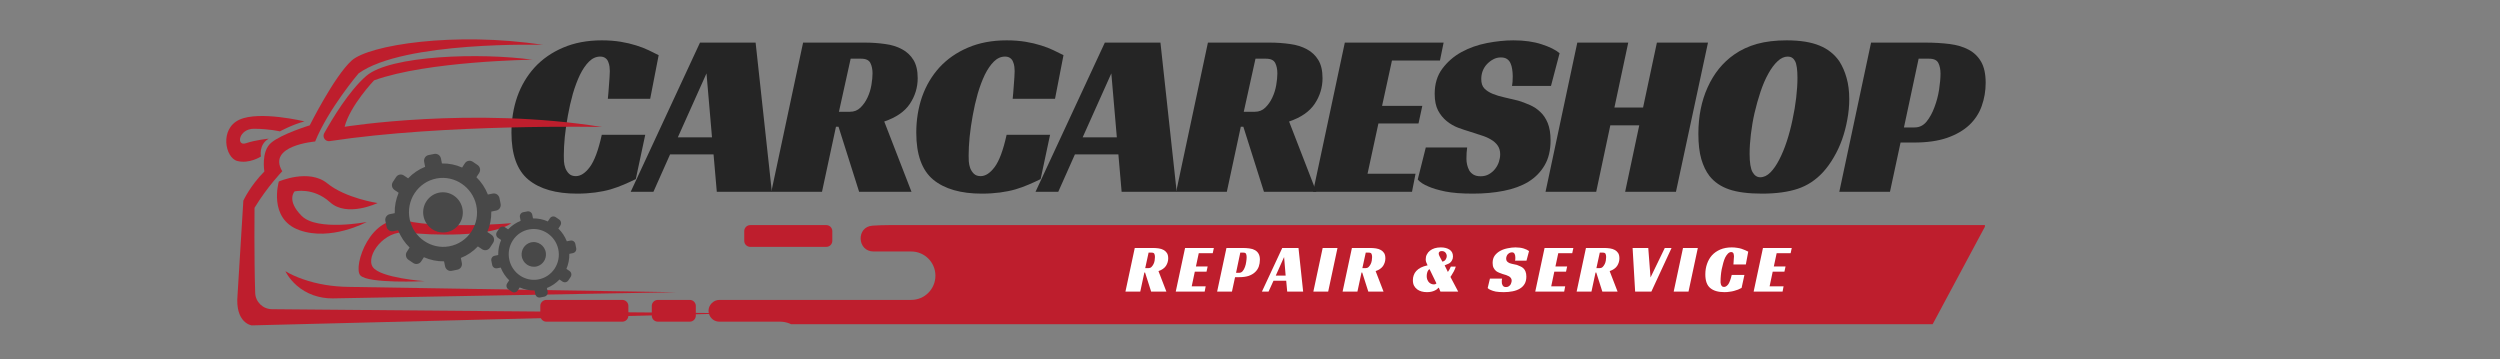
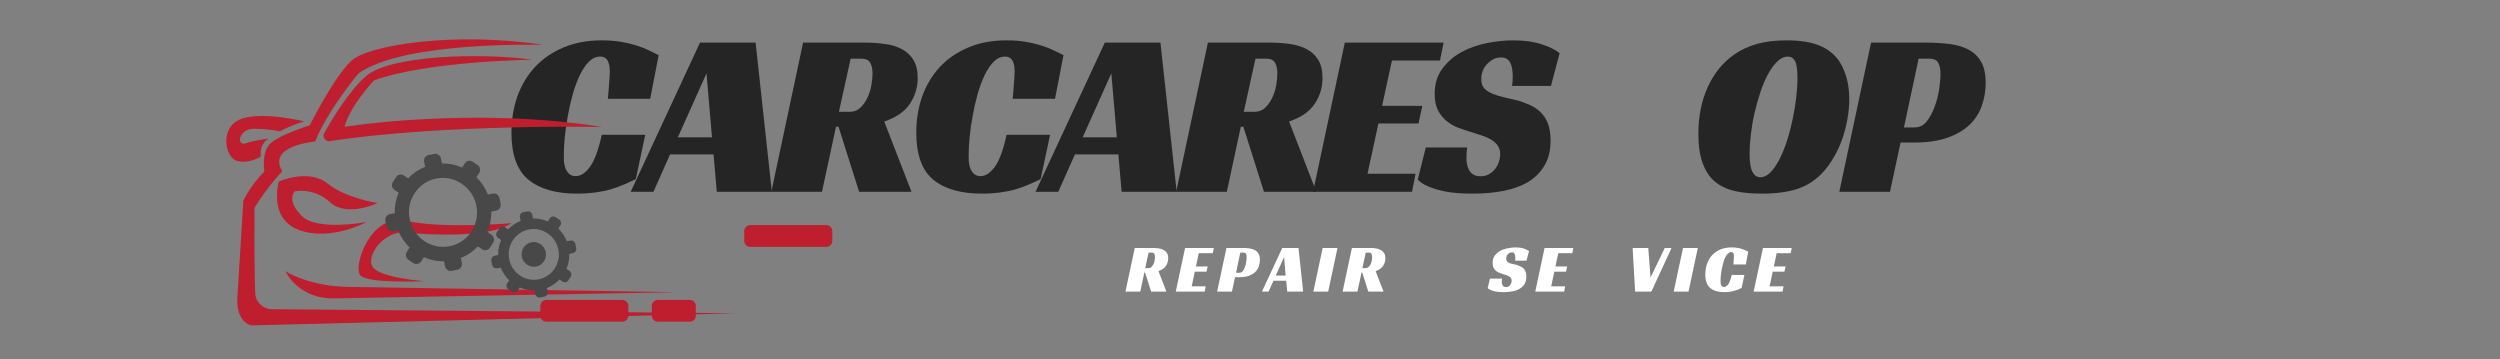
<svg xmlns="http://www.w3.org/2000/svg" width="369" zoomAndPan="magnify" viewBox="0 0 276.75 39.75" height="53" preserveAspectRatio="xMidYMid meet" version="1.0">
  <rect x="0" y="0" width="276.75" height="39.75" fill="#808080" stroke="none" />
  <defs>
    <g />
    <clipPath id="adf67bb4c8">
      <path d="M 59.086 33 L 70 33 L 70 35.887 L 59.086 35.887 Z M 59.086 33 " clip-rule="nonzero" />
    </clipPath>
    <clipPath id="cae2d8bdd2">
      <path d="M 82 24.855 L 93 24.855 L 93 28 L 82 28 Z M 82 24.855 " clip-rule="nonzero" />
    </clipPath>
    <clipPath id="03a3577eba">
      <path d="M 72 33 L 78 33 L 78 35.887 L 72 35.887 Z M 72 33 " clip-rule="nonzero" />
    </clipPath>
    <clipPath id="a0cb574b5a">
-       <path d="M 67.621 24.918 L 219.73 24.918 L 219.73 35.887 L 67.621 35.887 Z M 67.621 24.918 " clip-rule="nonzero" />
-     </clipPath>
+       </clipPath>
    <clipPath id="c05effb84c">
      <path d="M 26 4 L 81.504 4 L 81.504 36.273 L 26 36.273 Z M 26 4 " clip-rule="nonzero" />
    </clipPath>
    <clipPath id="7aaa41f658">
      <path d="M 42 17 L 56 17 L 56 30 L 42 30 Z M 42 17 " clip-rule="nonzero" />
    </clipPath>
    <clipPath id="ecdd4c24e2">
      <path d="M 61.176 14.414 L 64.684 31.957 L 44.953 35.902 L 41.441 18.363 Z M 61.176 14.414 " clip-rule="nonzero" />
    </clipPath>
    <clipPath id="33e60a1554">
      <path d="M 61.176 14.414 L 64.684 31.957 L 44.953 35.902 L 41.441 18.363 Z M 61.176 14.414 " clip-rule="nonzero" />
    </clipPath>
    <clipPath id="f34502ea4b">
      <path d="M 61.176 14.414 L 64.684 31.957 L 44.953 35.902 L 41.441 18.363 Z M 61.176 14.414 " clip-rule="nonzero" />
    </clipPath>
    <clipPath id="37bef2c1c6">
      <path d="M 54 23 L 64 23 L 64 33 L 54 33 Z M 54 23 " clip-rule="nonzero" />
    </clipPath>
    <clipPath id="b6de2587d6">
      <path d="M 61.176 14.414 L 64.684 31.957 L 44.953 35.902 L 41.441 18.363 Z M 61.176 14.414 " clip-rule="nonzero" />
    </clipPath>
    <clipPath id="ab69da1536">
      <path d="M 61.176 14.414 L 64.684 31.957 L 44.953 35.902 L 41.441 18.363 Z M 61.176 14.414 " clip-rule="nonzero" />
    </clipPath>
    <clipPath id="7071bc2635">
      <path d="M 61.176 14.414 L 64.684 31.957 L 44.953 35.902 L 41.441 18.363 Z M 61.176 14.414 " clip-rule="nonzero" />
    </clipPath>
    <clipPath id="753af8c53e">
      <path d="M 46 21 L 52 21 L 52 26 L 46 26 Z M 46 21 " clip-rule="nonzero" />
    </clipPath>
    <clipPath id="28cb1f900f">
      <path d="M 61.176 14.414 L 64.684 31.957 L 44.953 35.902 L 41.441 18.363 Z M 61.176 14.414 " clip-rule="nonzero" />
    </clipPath>
    <clipPath id="62fb299001">
      <path d="M 61.176 14.414 L 64.684 31.957 L 44.953 35.902 L 41.441 18.363 Z M 61.176 14.414 " clip-rule="nonzero" />
    </clipPath>
    <clipPath id="f89e150d98">
-       <path d="M 61.176 14.414 L 64.684 31.957 L 44.953 35.902 L 41.441 18.363 Z M 61.176 14.414 " clip-rule="nonzero" />
-     </clipPath>
+       </clipPath>
    <clipPath id="6a247b0d36">
      <path d="M 57 26 L 61 26 L 61 30 L 57 30 Z M 57 26 " clip-rule="nonzero" />
    </clipPath>
    <clipPath id="cf868b2b10">
      <path d="M 61.176 14.414 L 64.684 31.957 L 44.953 35.902 L 41.441 18.363 Z M 61.176 14.414 " clip-rule="nonzero" />
    </clipPath>
    <clipPath id="f890ee898f">
      <path d="M 61.176 14.414 L 64.684 31.957 L 44.953 35.902 L 41.441 18.363 Z M 61.176 14.414 " clip-rule="nonzero" />
    </clipPath>
    <clipPath id="4fbb7258df">
      <path d="M 61.176 14.414 L 64.684 31.957 L 44.953 35.902 L 41.441 18.363 Z M 61.176 14.414 " clip-rule="nonzero" />
    </clipPath>
  </defs>
  <g fill="#252525" fill-opacity="1">
    <g transform="translate(55.726, 21.232)">
      <g>
        <path d="M 14.656 -1.406 C 14.227 -1.195 13.785 -0.992 13.328 -0.797 C 12.867 -0.598 12.379 -0.422 11.859 -0.266 C 11.336 -0.117 10.77 -0.004 10.156 0.078 C 9.539 0.16 8.867 0.203 8.141 0.203 C 5.816 0.203 4.023 -0.312 2.766 -1.344 C 1.516 -2.383 0.891 -4.117 0.891 -6.547 C 0.891 -7.953 1.102 -9.273 1.531 -10.516 C 1.969 -11.754 2.609 -12.836 3.453 -13.766 C 4.305 -14.691 5.352 -15.422 6.594 -15.953 C 7.844 -16.492 9.273 -16.766 10.891 -16.766 C 11.648 -16.766 12.348 -16.711 12.984 -16.609 C 13.617 -16.504 14.191 -16.367 14.703 -16.203 C 15.211 -16.047 15.672 -15.867 16.078 -15.672 C 16.484 -15.484 16.852 -15.301 17.188 -15.125 L 16.25 -10.297 L 11.562 -10.297 C 11.582 -10.473 11.602 -10.695 11.625 -10.969 C 11.656 -11.25 11.676 -11.531 11.688 -11.812 C 11.707 -12.102 11.727 -12.383 11.75 -12.656 C 11.77 -12.938 11.781 -13.172 11.781 -13.359 C 11.781 -13.504 11.77 -13.664 11.75 -13.844 C 11.727 -14.031 11.68 -14.207 11.609 -14.375 C 11.547 -14.551 11.441 -14.691 11.297 -14.797 C 11.148 -14.91 10.957 -14.969 10.719 -14.969 C 10.258 -14.969 9.844 -14.781 9.469 -14.406 C 9.102 -14.039 8.77 -13.551 8.469 -12.938 C 8.176 -12.32 7.914 -11.625 7.688 -10.844 C 7.469 -10.062 7.285 -9.266 7.141 -8.453 C 6.992 -7.648 6.879 -6.859 6.797 -6.078 C 6.723 -5.297 6.688 -4.613 6.688 -4.031 C 6.688 -3.852 6.691 -3.633 6.703 -3.375 C 6.723 -3.113 6.773 -2.863 6.859 -2.625 C 6.953 -2.383 7.086 -2.176 7.266 -2 C 7.453 -1.82 7.703 -1.734 8.016 -1.734 C 8.547 -1.734 9.062 -2.066 9.562 -2.734 C 10.07 -3.41 10.516 -4.602 10.891 -6.312 L 15.703 -6.312 Z M 14.656 -1.406 " />
      </g>
    </g>
  </g>
  <g fill="#252525" fill-opacity="1">
    <g transform="translate(71.037, 21.232)">
      <g>
        <path d="M 14.406 0 L 8.312 0 L 7.953 -4.141 L 3.141 -4.141 L 1.297 0 L -1.219 0 L 6.453 -16.516 L 12.609 -16.516 Z M 4 -6.031 L 7.781 -6.031 L 7.172 -13.109 Z M 4 -6.031 " />
      </g>
    </g>
  </g>
  <g fill="#252525" fill-opacity="1">
    <g transform="translate(85.386, 21.232)">
      <g>
        <path d="M 16.203 -12.578 C 16.203 -11.555 15.914 -10.613 15.344 -9.75 C 14.77 -8.883 13.82 -8.227 12.5 -7.781 L 15.516 0 L 9.719 0 L 7.438 -7.203 L 7.156 -7.203 L 5.609 0 L 0 0 L 3.516 -16.516 L 10.344 -16.516 C 11.145 -16.516 11.898 -16.461 12.609 -16.359 C 13.316 -16.266 13.938 -16.07 14.469 -15.781 C 15 -15.5 15.422 -15.102 15.734 -14.594 C 16.047 -14.082 16.203 -13.41 16.203 -12.578 Z M 8.703 -8.859 C 9.16 -8.859 9.547 -9.008 9.859 -9.312 C 10.18 -9.625 10.441 -9.992 10.641 -10.422 C 10.848 -10.859 10.992 -11.32 11.078 -11.812 C 11.16 -12.312 11.203 -12.742 11.203 -13.109 C 11.203 -13.555 11.125 -13.938 10.969 -14.25 C 10.812 -14.57 10.473 -14.734 9.953 -14.734 L 8.781 -14.734 L 7.484 -8.859 Z M 8.703 -8.859 " />
      </g>
    </g>
  </g>
  <g fill="#252525" fill-opacity="1">
    <g transform="translate(100.541, 21.232)">
      <g>
        <path d="M 14.656 -1.406 C 14.227 -1.195 13.785 -0.992 13.328 -0.797 C 12.867 -0.598 12.379 -0.422 11.859 -0.266 C 11.336 -0.117 10.77 -0.004 10.156 0.078 C 9.539 0.16 8.867 0.203 8.141 0.203 C 5.816 0.203 4.023 -0.312 2.766 -1.344 C 1.516 -2.383 0.891 -4.117 0.891 -6.547 C 0.891 -7.953 1.102 -9.273 1.531 -10.516 C 1.969 -11.754 2.609 -12.836 3.453 -13.766 C 4.305 -14.691 5.352 -15.422 6.594 -15.953 C 7.844 -16.492 9.273 -16.766 10.891 -16.766 C 11.648 -16.766 12.348 -16.711 12.984 -16.609 C 13.617 -16.504 14.191 -16.367 14.703 -16.203 C 15.211 -16.047 15.672 -15.867 16.078 -15.672 C 16.484 -15.484 16.852 -15.301 17.188 -15.125 L 16.25 -10.297 L 11.562 -10.297 C 11.582 -10.473 11.602 -10.695 11.625 -10.969 C 11.656 -11.25 11.676 -11.531 11.688 -11.812 C 11.707 -12.102 11.727 -12.383 11.75 -12.656 C 11.77 -12.938 11.781 -13.172 11.781 -13.359 C 11.781 -13.504 11.77 -13.664 11.75 -13.844 C 11.727 -14.031 11.68 -14.207 11.609 -14.375 C 11.547 -14.551 11.441 -14.691 11.297 -14.797 C 11.148 -14.91 10.957 -14.969 10.719 -14.969 C 10.258 -14.969 9.844 -14.781 9.469 -14.406 C 9.102 -14.039 8.77 -13.551 8.469 -12.938 C 8.176 -12.32 7.914 -11.625 7.688 -10.844 C 7.469 -10.062 7.285 -9.266 7.141 -8.453 C 6.992 -7.648 6.879 -6.859 6.797 -6.078 C 6.723 -5.297 6.688 -4.613 6.688 -4.031 C 6.688 -3.852 6.691 -3.633 6.703 -3.375 C 6.723 -3.113 6.773 -2.863 6.859 -2.625 C 6.953 -2.383 7.086 -2.176 7.266 -2 C 7.453 -1.82 7.703 -1.734 8.016 -1.734 C 8.547 -1.734 9.062 -2.066 9.562 -2.734 C 10.07 -3.41 10.516 -4.602 10.891 -6.312 L 15.703 -6.312 Z M 14.656 -1.406 " />
      </g>
    </g>
  </g>
  <g fill="#252525" fill-opacity="1">
    <g transform="translate(115.852, 21.232)">
      <g>
        <path d="M 14.406 0 L 8.312 0 L 7.953 -4.141 L 3.141 -4.141 L 1.297 0 L -1.219 0 L 6.453 -16.516 L 12.609 -16.516 Z M 4 -6.031 L 7.781 -6.031 L 7.172 -13.109 Z M 4 -6.031 " />
      </g>
    </g>
  </g>
  <g fill="#252525" fill-opacity="1">
    <g transform="translate(130.201, 21.232)">
      <g>
        <path d="M 16.203 -12.578 C 16.203 -11.555 15.914 -10.613 15.344 -9.75 C 14.77 -8.883 13.82 -8.227 12.5 -7.781 L 15.516 0 L 9.719 0 L 7.438 -7.203 L 7.156 -7.203 L 5.609 0 L 0 0 L 3.516 -16.516 L 10.344 -16.516 C 11.145 -16.516 11.898 -16.461 12.609 -16.359 C 13.316 -16.266 13.938 -16.07 14.469 -15.781 C 15 -15.5 15.422 -15.102 15.734 -14.594 C 16.047 -14.082 16.203 -13.41 16.203 -12.578 Z M 8.703 -8.859 C 9.16 -8.859 9.547 -9.008 9.859 -9.312 C 10.18 -9.625 10.441 -9.992 10.641 -10.422 C 10.848 -10.859 10.992 -11.32 11.078 -11.812 C 11.16 -12.312 11.203 -12.742 11.203 -13.109 C 11.203 -13.555 11.125 -13.938 10.969 -14.25 C 10.812 -14.57 10.473 -14.734 9.953 -14.734 L 8.781 -14.734 L 7.484 -8.859 Z M 8.703 -8.859 " />
      </g>
    </g>
  </g>
  <g fill="#252525" fill-opacity="1">
    <g transform="translate(145.356, 21.232)">
      <g>
        <path d="M 3.516 -16.516 L 14.453 -16.516 L 14.047 -14.531 L 8.734 -14.531 L 7.641 -9.516 L 12.094 -9.516 L 11.672 -7.562 L 7.234 -7.562 L 6.031 -2 L 11.344 -2 L 10.953 0 L 0 0 Z M 3.516 -16.516 " />
      </g>
    </g>
  </g>
  <g fill="#252525" fill-opacity="1">
    <g transform="translate(157.132, 21.232)">
      <g>
        <path d="M 10.25 -11.719 C 10.301 -11.977 10.328 -12.336 10.328 -12.797 C 10.328 -13.055 10.305 -13.312 10.266 -13.562 C 10.234 -13.812 10.172 -14.035 10.078 -14.234 C 9.992 -14.43 9.863 -14.586 9.688 -14.703 C 9.52 -14.816 9.297 -14.875 9.016 -14.875 C 8.703 -14.875 8.414 -14.801 8.156 -14.656 C 7.906 -14.52 7.676 -14.344 7.469 -14.125 C 7.27 -13.914 7.113 -13.664 7 -13.375 C 6.895 -13.094 6.844 -12.797 6.844 -12.484 C 6.844 -12.023 6.957 -11.676 7.188 -11.438 C 7.426 -11.195 7.734 -11 8.109 -10.844 C 8.492 -10.688 8.926 -10.555 9.406 -10.453 C 9.895 -10.348 10.398 -10.227 10.922 -10.094 C 11.348 -9.969 11.781 -9.805 12.219 -9.609 C 12.656 -9.422 13.039 -9.164 13.375 -8.844 C 13.719 -8.531 13.992 -8.117 14.203 -7.609 C 14.41 -7.098 14.516 -6.457 14.516 -5.688 C 14.516 -4.602 14.297 -3.688 13.859 -2.938 C 13.422 -2.188 12.82 -1.578 12.062 -1.109 C 11.301 -0.648 10.395 -0.316 9.344 -0.109 C 8.301 0.098 7.16 0.203 5.922 0.203 C 4.68 0.203 3.664 0.125 2.875 -0.031 C 2.082 -0.195 1.461 -0.379 1.016 -0.578 C 0.473 -0.797 0.07 -1.055 -0.188 -1.359 L 0.703 -4.906 L 5.281 -4.906 C 5.258 -4.758 5.238 -4.551 5.219 -4.281 C 5.207 -4.008 5.203 -3.797 5.203 -3.641 C 5.203 -3.43 5.227 -3.211 5.281 -2.984 C 5.332 -2.766 5.41 -2.555 5.516 -2.359 C 5.629 -2.172 5.789 -2.016 6 -1.891 C 6.207 -1.773 6.469 -1.719 6.781 -1.719 C 7.133 -1.719 7.441 -1.797 7.703 -1.953 C 7.973 -2.109 8.195 -2.301 8.375 -2.531 C 8.562 -2.77 8.703 -3.031 8.797 -3.312 C 8.891 -3.602 8.938 -3.883 8.938 -4.156 C 8.938 -4.539 8.844 -4.863 8.656 -5.125 C 8.477 -5.383 8.234 -5.602 7.922 -5.781 C 7.617 -5.969 7.258 -6.125 6.844 -6.25 C 6.438 -6.383 6.02 -6.52 5.594 -6.656 C 5.176 -6.781 4.738 -6.926 4.281 -7.094 C 3.82 -7.27 3.398 -7.516 3.016 -7.828 C 2.629 -8.141 2.312 -8.531 2.062 -9 C 1.812 -9.477 1.688 -10.094 1.688 -10.844 C 1.688 -11.945 1.969 -12.875 2.531 -13.625 C 3.094 -14.383 3.801 -15 4.656 -15.469 C 5.52 -15.938 6.461 -16.27 7.484 -16.469 C 8.504 -16.664 9.477 -16.766 10.406 -16.766 C 11.613 -16.766 12.656 -16.617 13.531 -16.328 C 14.406 -16.047 15.066 -15.719 15.516 -15.344 L 14.562 -11.719 Z M 10.25 -11.719 " />
      </g>
    </g>
  </g>
  <g fill="#252525" fill-opacity="1">
    <g transform="translate(171.091, 21.232)">
      <g>
-         <path d="M 14.438 0 L 8.812 0 L 10.375 -7.359 L 7.172 -7.359 L 5.609 0 L 0 0 L 3.516 -16.516 L 9.156 -16.516 L 7.625 -9.328 L 10.797 -9.328 L 12.328 -16.516 L 17.984 -16.516 Z M 14.438 0 " />
-       </g>
+         </g>
    </g>
  </g>
  <g fill="#252525" fill-opacity="1">
    <g transform="translate(187.104, 21.232)">
      <g>
        <path d="M 10.688 -16.766 C 12.176 -16.766 13.383 -16.57 14.312 -16.188 C 15.238 -15.812 15.973 -15.227 16.516 -14.438 C 16.859 -13.895 17.125 -13.285 17.312 -12.609 C 17.508 -11.93 17.609 -11.148 17.609 -10.266 C 17.609 -9.504 17.535 -8.742 17.391 -7.984 C 17.254 -7.223 17.062 -6.488 16.812 -5.781 C 16.562 -5.082 16.254 -4.426 15.891 -3.812 C 15.535 -3.195 15.145 -2.656 14.719 -2.188 C 13.906 -1.301 12.961 -0.68 11.891 -0.328 C 10.828 0.023 9.516 0.203 7.953 0.203 C 6.441 0.203 5.227 0.047 4.312 -0.266 C 3.395 -0.578 2.664 -1.078 2.125 -1.766 C 1.75 -2.254 1.453 -2.867 1.234 -3.609 C 1.016 -4.359 0.906 -5.297 0.906 -6.422 C 0.906 -8.348 1.25 -10.066 1.938 -11.578 C 2.625 -13.098 3.598 -14.301 4.859 -15.188 C 5.617 -15.719 6.469 -16.113 7.406 -16.375 C 8.344 -16.633 9.438 -16.766 10.688 -16.766 Z M 7.75 -1.609 C 8.145 -1.609 8.52 -1.785 8.875 -2.141 C 9.227 -2.492 9.555 -2.969 9.859 -3.562 C 10.172 -4.164 10.453 -4.848 10.703 -5.609 C 10.953 -6.379 11.16 -7.172 11.328 -7.984 C 11.504 -8.797 11.641 -9.602 11.734 -10.406 C 11.828 -11.219 11.875 -11.953 11.875 -12.609 C 11.875 -13.516 11.785 -14.133 11.609 -14.469 C 11.43 -14.801 11.164 -14.969 10.812 -14.969 C 10.414 -14.969 10.035 -14.797 9.672 -14.453 C 9.305 -14.109 8.961 -13.645 8.641 -13.062 C 8.316 -12.477 8.031 -11.812 7.781 -11.062 C 7.531 -10.312 7.312 -9.535 7.125 -8.734 C 6.945 -7.941 6.812 -7.156 6.719 -6.375 C 6.625 -5.594 6.578 -4.875 6.578 -4.219 C 6.578 -3.227 6.688 -2.547 6.906 -2.172 C 7.125 -1.797 7.406 -1.609 7.75 -1.609 Z M 7.75 -1.609 " />
      </g>
    </g>
  </g>
  <g fill="#252525" fill-opacity="1">
    <g transform="translate(203.611, 21.232)">
      <g>
        <path d="M 8.344 -7.125 C 8.863 -7.125 9.301 -7.336 9.656 -7.766 C 10.008 -8.203 10.301 -8.734 10.531 -9.359 C 10.77 -9.984 10.941 -10.633 11.047 -11.312 C 11.148 -11.988 11.203 -12.578 11.203 -13.078 C 11.203 -13.547 11.125 -13.938 10.969 -14.25 C 10.812 -14.57 10.473 -14.734 9.953 -14.734 L 8.781 -14.734 L 7.156 -7.125 Z M 6.781 -5.453 L 5.609 0 L 0 0 L 3.516 -16.516 L 9.516 -16.516 C 10.504 -16.516 11.406 -16.461 12.219 -16.359 C 13.031 -16.254 13.727 -16.047 14.312 -15.734 C 14.906 -15.422 15.367 -14.973 15.703 -14.391 C 16.035 -13.805 16.203 -13.031 16.203 -12.062 C 16.203 -11.164 16.055 -10.312 15.766 -9.5 C 15.484 -8.695 15.023 -7.992 14.391 -7.391 C 13.754 -6.797 12.93 -6.32 11.922 -5.969 C 10.922 -5.625 9.703 -5.453 8.266 -5.453 Z M 6.781 -5.453 " />
      </g>
    </g>
  </g>
  <g clip-path="url(#adf67bb4c8)">
    <path fill="#be1e2d" d="M 60.48 35.609 L 68.891 35.609 C 69.262 35.609 69.562 35.309 69.562 34.941 L 69.562 33.867 C 69.562 33.5 69.262 33.199 68.891 33.199 L 60.48 33.199 C 60.113 33.199 59.812 33.5 59.812 33.867 L 59.812 34.941 C 59.812 35.309 60.113 35.609 60.48 35.609 " fill-opacity="1" fill-rule="nonzero" />
  </g>
  <g clip-path="url(#cae2d8bdd2)">
    <path fill="#be1e2d" d="M 83.059 27.328 L 91.469 27.328 C 91.84 27.328 92.137 27.031 92.137 26.66 L 92.137 25.586 C 92.137 25.219 91.84 24.918 91.469 24.918 L 83.059 24.918 C 82.688 24.918 82.387 25.219 82.387 25.586 L 82.387 26.66 C 82.387 27.031 82.688 27.328 83.059 27.328 " fill-opacity="1" fill-rule="nonzero" />
  </g>
  <g clip-path="url(#03a3577eba)">
    <path fill="#be1e2d" d="M 72.824 35.609 L 76.359 35.609 C 76.727 35.609 77.027 35.309 77.027 34.941 L 77.027 33.867 C 77.027 33.5 76.727 33.199 76.359 33.199 L 72.824 33.199 C 72.453 33.199 72.152 33.5 72.152 33.867 L 72.152 34.941 C 72.152 35.309 72.453 35.609 72.824 35.609 " fill-opacity="1" fill-rule="nonzero" />
  </g>
  <g clip-path="url(#a0cb574b5a)">
    <path fill="#be1e2d" d="M 98.414 24.918 C 97.801 24.918 97.191 24.941 96.582 24.98 C 94.758 25.105 94.875 27.84 96.707 27.84 L 100.875 27.84 C 102.352 27.84 103.551 29.039 103.551 30.52 C 103.551 32 102.352 33.199 100.875 33.199 L 79.641 33.199 C 79.309 33.199 78.996 33.336 78.773 33.582 L 78.75 33.605 C 78.051 34.375 78.598 35.609 79.637 35.609 L 86.348 35.609 C 87.812 35.609 89.09 36.742 89.137 38.207 C 89.18 39.723 87.965 40.969 86.457 40.969 L 74.652 40.969 C 74.246 40.969 73.844 41.152 73.617 41.488 C 73.062 42.312 73.656 43.379 74.609 43.379 L 97.828 43.379 C 99.293 43.379 100.574 44.512 100.617 45.977 C 100.664 47.496 99.445 48.738 97.938 48.738 L 70.488 48.738 C 70.082 48.738 69.684 48.922 69.453 49.258 C 68.898 50.082 69.492 51.148 70.445 51.148 L 78.496 51.148 C 79.965 51.148 81.246 52.281 81.289 53.746 C 81.332 55.266 80.117 56.508 78.609 56.508 L 69.188 56.508 C 68.383 56.508 67.727 57.164 67.727 57.969 C 67.727 58.777 68.383 59.43 69.188 59.43 L 185.406 59.43 C 195.211 59.43 204.219 54.039 208.852 45.395 L 219.824 24.918 L 98.414 24.918 " fill-opacity="1" fill-rule="nonzero" />
  </g>
  <g fill="#ffffff" fill-opacity="1">
    <g transform="translate(124.587, 32.278)">
      <g>
        <path d="M 4.734 -3.672 C 4.734 -3.379 4.648 -3.102 4.484 -2.844 C 4.316 -2.594 4.039 -2.398 3.656 -2.266 L 4.531 0 L 2.844 0 L 2.172 -2.109 L 2.094 -2.109 L 1.641 0 L 0 0 L 1.031 -4.828 L 3.016 -4.828 C 3.254 -4.828 3.477 -4.812 3.688 -4.781 C 3.895 -4.75 4.07 -4.691 4.219 -4.609 C 4.375 -4.523 4.5 -4.41 4.594 -4.266 C 4.688 -4.117 4.734 -3.922 4.734 -3.672 Z M 2.547 -2.594 C 2.672 -2.594 2.781 -2.633 2.875 -2.719 C 2.969 -2.812 3.047 -2.922 3.109 -3.047 C 3.172 -3.172 3.211 -3.305 3.234 -3.453 C 3.254 -3.598 3.266 -3.723 3.266 -3.828 C 3.266 -3.961 3.242 -4.078 3.203 -4.172 C 3.16 -4.266 3.062 -4.312 2.906 -4.312 L 2.562 -4.312 L 2.188 -2.594 Z M 2.547 -2.594 " />
      </g>
    </g>
  </g>
  <g fill="#ffffff" fill-opacity="1">
    <g transform="translate(130.156, 32.278)">
      <g>
        <path d="M 1.031 -4.828 L 4.219 -4.828 L 4.094 -4.25 L 2.547 -4.25 L 2.234 -2.781 L 3.531 -2.781 L 3.406 -2.203 L 2.109 -2.203 L 1.766 -0.578 L 3.312 -0.578 L 3.203 0 L 0 0 Z M 1.031 -4.828 " />
      </g>
    </g>
  </g>
  <g fill="#ffffff" fill-opacity="1">
    <g transform="translate(134.737, 32.278)">
      <g>
        <path d="M 2.438 -2.078 C 2.594 -2.078 2.723 -2.141 2.828 -2.266 C 2.93 -2.391 3.016 -2.539 3.078 -2.719 C 3.148 -2.906 3.195 -3.098 3.219 -3.297 C 3.25 -3.492 3.266 -3.664 3.266 -3.812 C 3.266 -3.957 3.242 -4.078 3.203 -4.172 C 3.16 -4.266 3.062 -4.312 2.906 -4.312 L 2.562 -4.312 L 2.094 -2.078 Z M 1.984 -1.594 L 1.641 0 L 0 0 L 1.031 -4.828 L 2.781 -4.828 C 3.07 -4.828 3.332 -4.812 3.562 -4.781 C 3.801 -4.75 4.004 -4.688 4.172 -4.594 C 4.348 -4.5 4.484 -4.367 4.578 -4.203 C 4.68 -4.035 4.734 -3.812 4.734 -3.531 C 4.734 -3.258 4.691 -3.004 4.609 -2.766 C 4.523 -2.535 4.391 -2.332 4.203 -2.156 C 4.016 -1.977 3.773 -1.836 3.484 -1.734 C 3.191 -1.641 2.836 -1.594 2.422 -1.594 Z M 1.984 -1.594 " />
      </g>
    </g>
  </g>
  <g fill="#ffffff" fill-opacity="1">
    <g transform="translate(140.055, 32.278)">
      <g>
        <path d="M 4.203 0 L 2.438 0 L 2.328 -1.203 L 0.922 -1.203 L 0.375 0 L -0.359 0 L 1.891 -4.828 L 3.688 -4.828 Z M 1.172 -1.766 L 2.266 -1.766 L 2.094 -3.828 Z M 1.172 -1.766 " />
      </g>
    </g>
  </g>
  <g fill="#ffffff" fill-opacity="1">
    <g transform="translate(145.389, 32.278)">
      <g>
        <path d="M 1.641 0 L 0 0 L 1.031 -4.828 L 2.672 -4.828 Z M 1.641 0 " />
      </g>
    </g>
  </g>
  <g fill="#ffffff" fill-opacity="1">
    <g transform="translate(148.626, 32.278)">
      <g>
        <path d="M 4.734 -3.672 C 4.734 -3.379 4.648 -3.102 4.484 -2.844 C 4.316 -2.594 4.039 -2.398 3.656 -2.266 L 4.531 0 L 2.844 0 L 2.172 -2.109 L 2.094 -2.109 L 1.641 0 L 0 0 L 1.031 -4.828 L 3.016 -4.828 C 3.254 -4.828 3.477 -4.812 3.688 -4.781 C 3.895 -4.75 4.07 -4.691 4.219 -4.609 C 4.375 -4.523 4.5 -4.41 4.594 -4.266 C 4.688 -4.117 4.734 -3.922 4.734 -3.672 Z M 2.547 -2.594 C 2.672 -2.594 2.781 -2.633 2.875 -2.719 C 2.969 -2.812 3.047 -2.922 3.109 -3.047 C 3.172 -3.172 3.211 -3.305 3.234 -3.453 C 3.254 -3.598 3.266 -3.723 3.266 -3.828 C 3.266 -3.961 3.242 -4.078 3.203 -4.172 C 3.16 -4.266 3.062 -4.312 2.906 -4.312 L 2.562 -4.312 L 2.188 -2.594 Z M 2.547 -2.594 " />
      </g>
    </g>
  </g>
  <g fill="#ffffff" fill-opacity="1">
    <g transform="translate(154.195, 32.278)">
      <g />
    </g>
  </g>
  <g fill="#ffffff" fill-opacity="1">
    <g transform="translate(156.406, 32.278)">
      <g>
-         <path d="M 3.047 0 L 2.875 -0.422 L 2.828 -0.422 C 2.785 -0.379 2.734 -0.328 2.672 -0.266 C 2.609 -0.211 2.52 -0.16 2.406 -0.109 C 2.301 -0.055 2.176 -0.016 2.031 0.016 C 1.895 0.047 1.734 0.062 1.547 0.062 C 1.336 0.062 1.141 0.035 0.953 -0.016 C 0.773 -0.066 0.613 -0.145 0.469 -0.25 C 0.332 -0.352 0.219 -0.488 0.125 -0.656 C 0.039 -0.82 0 -1.023 0 -1.266 C 0 -1.461 0.031 -1.645 0.094 -1.812 C 0.156 -1.988 0.25 -2.145 0.375 -2.281 C 0.508 -2.426 0.676 -2.551 0.875 -2.656 C 1.082 -2.758 1.332 -2.844 1.625 -2.906 C 1.551 -3.051 1.5 -3.172 1.469 -3.266 C 1.438 -3.359 1.422 -3.461 1.422 -3.578 C 1.422 -3.773 1.461 -3.953 1.547 -4.109 C 1.629 -4.273 1.742 -4.414 1.891 -4.531 C 2.035 -4.645 2.207 -4.734 2.406 -4.797 C 2.613 -4.859 2.844 -4.891 3.094 -4.891 C 3.488 -4.891 3.812 -4.805 4.062 -4.641 C 4.312 -4.473 4.438 -4.223 4.438 -3.891 C 4.438 -3.711 4.398 -3.566 4.328 -3.453 C 4.266 -3.336 4.188 -3.242 4.094 -3.172 C 4 -3.109 3.895 -3.055 3.781 -3.016 C 3.676 -2.973 3.586 -2.938 3.516 -2.906 L 3.875 -2.172 C 4.02 -2.379 4.129 -2.578 4.203 -2.766 L 4.75 -2.766 C 4.695 -2.586 4.625 -2.41 4.531 -2.234 C 4.438 -2.066 4.336 -1.898 4.234 -1.734 L 4.156 -1.625 L 5.016 0 Z M 1.844 -2.484 C 1.75 -2.441 1.672 -2.344 1.609 -2.188 C 1.555 -2.031 1.531 -1.875 1.531 -1.719 C 1.531 -1.602 1.547 -1.488 1.578 -1.375 C 1.617 -1.27 1.672 -1.172 1.734 -1.078 C 1.805 -0.992 1.891 -0.926 1.984 -0.875 C 2.086 -0.82 2.195 -0.797 2.312 -0.797 C 2.395 -0.797 2.457 -0.805 2.5 -0.828 C 2.539 -0.848 2.578 -0.875 2.609 -0.906 Z M 3.203 -4.484 C 3.078 -4.484 2.988 -4.457 2.938 -4.406 C 2.883 -4.352 2.859 -4.289 2.859 -4.219 C 2.859 -4.125 2.891 -4.02 2.953 -3.906 L 3.266 -3.312 C 3.43 -3.352 3.551 -3.43 3.625 -3.547 C 3.707 -3.672 3.75 -3.797 3.75 -3.922 C 3.75 -4.066 3.703 -4.195 3.609 -4.312 C 3.516 -4.426 3.379 -4.484 3.203 -4.484 Z M 3.203 -4.484 " />
-       </g>
+         </g>
    </g>
  </g>
  <g fill="#ffffff" fill-opacity="1">
    <g transform="translate(162.522, 32.278)">
      <g />
    </g>
  </g>
  <g fill="#ffffff" fill-opacity="1">
    <g transform="translate(164.733, 32.278)">
      <g>
        <path d="M 2.984 -3.422 C 3.004 -3.492 3.016 -3.598 3.016 -3.734 C 3.016 -3.805 3.008 -3.879 3 -3.953 C 2.988 -4.023 2.969 -4.094 2.938 -4.156 C 2.914 -4.219 2.879 -4.266 2.828 -4.297 C 2.773 -4.328 2.711 -4.344 2.641 -4.344 C 2.547 -4.344 2.457 -4.32 2.375 -4.281 C 2.301 -4.238 2.234 -4.188 2.172 -4.125 C 2.117 -4.062 2.078 -3.988 2.047 -3.906 C 2.016 -3.82 2 -3.734 2 -3.641 C 2 -3.516 2.031 -3.414 2.094 -3.344 C 2.164 -3.27 2.254 -3.207 2.359 -3.156 C 2.473 -3.113 2.602 -3.078 2.75 -3.047 C 2.895 -3.016 3.039 -2.984 3.188 -2.953 C 3.312 -2.91 3.438 -2.859 3.562 -2.797 C 3.695 -2.742 3.812 -2.672 3.906 -2.578 C 4.008 -2.484 4.086 -2.363 4.141 -2.219 C 4.203 -2.07 4.234 -1.883 4.234 -1.656 C 4.234 -1.344 4.172 -1.078 4.047 -0.859 C 3.922 -0.641 3.742 -0.461 3.516 -0.328 C 3.297 -0.191 3.031 -0.094 2.719 -0.031 C 2.414 0.031 2.086 0.062 1.734 0.062 C 1.367 0.062 1.07 0.039 0.844 0 C 0.613 -0.051 0.43 -0.109 0.297 -0.172 C 0.141 -0.234 0.023 -0.305 -0.047 -0.391 L 0.203 -1.438 L 1.547 -1.438 C 1.535 -1.383 1.523 -1.316 1.516 -1.234 C 1.516 -1.16 1.516 -1.102 1.516 -1.062 C 1.516 -1 1.52 -0.938 1.531 -0.875 C 1.551 -0.812 1.578 -0.75 1.609 -0.688 C 1.641 -0.633 1.688 -0.586 1.75 -0.547 C 1.812 -0.516 1.891 -0.5 1.984 -0.5 C 2.086 -0.5 2.176 -0.52 2.25 -0.562 C 2.332 -0.613 2.398 -0.672 2.453 -0.734 C 2.504 -0.805 2.539 -0.883 2.562 -0.969 C 2.594 -1.051 2.609 -1.133 2.609 -1.219 C 2.609 -1.32 2.582 -1.41 2.531 -1.484 C 2.477 -1.566 2.406 -1.633 2.312 -1.688 C 2.219 -1.738 2.113 -1.785 2 -1.828 C 1.883 -1.867 1.758 -1.906 1.625 -1.938 C 1.508 -1.977 1.383 -2.023 1.25 -2.078 C 1.113 -2.129 0.988 -2.195 0.875 -2.281 C 0.77 -2.375 0.68 -2.488 0.609 -2.625 C 0.535 -2.77 0.5 -2.953 0.5 -3.172 C 0.5 -3.492 0.578 -3.766 0.734 -3.984 C 0.898 -4.203 1.109 -4.379 1.359 -4.516 C 1.609 -4.648 1.883 -4.742 2.188 -4.797 C 2.488 -4.859 2.77 -4.891 3.031 -4.891 C 3.383 -4.891 3.691 -4.848 3.953 -4.766 C 4.211 -4.68 4.406 -4.586 4.531 -4.484 L 4.25 -3.422 Z M 2.984 -3.422 " />
      </g>
    </g>
  </g>
  <g fill="#ffffff" fill-opacity="1">
    <g transform="translate(169.953, 32.278)">
      <g>
        <path d="M 1.031 -4.828 L 4.219 -4.828 L 4.094 -4.25 L 2.547 -4.25 L 2.234 -2.781 L 3.531 -2.781 L 3.406 -2.203 L 2.109 -2.203 L 1.766 -0.578 L 3.312 -0.578 L 3.203 0 L 0 0 Z M 1.031 -4.828 " />
      </g>
    </g>
  </g>
  <g fill="#ffffff" fill-opacity="1">
    <g transform="translate(174.534, 32.278)">
      <g>
-         <path d="M 4.734 -3.672 C 4.734 -3.379 4.648 -3.102 4.484 -2.844 C 4.316 -2.594 4.039 -2.398 3.656 -2.266 L 4.531 0 L 2.844 0 L 2.172 -2.109 L 2.094 -2.109 L 1.641 0 L 0 0 L 1.031 -4.828 L 3.016 -4.828 C 3.254 -4.828 3.477 -4.812 3.688 -4.781 C 3.895 -4.75 4.07 -4.691 4.219 -4.609 C 4.375 -4.523 4.5 -4.41 4.594 -4.266 C 4.688 -4.117 4.734 -3.922 4.734 -3.672 Z M 2.547 -2.594 C 2.672 -2.594 2.781 -2.633 2.875 -2.719 C 2.969 -2.812 3.047 -2.922 3.109 -3.047 C 3.172 -3.172 3.211 -3.305 3.234 -3.453 C 3.254 -3.598 3.266 -3.723 3.266 -3.828 C 3.266 -3.961 3.242 -4.078 3.203 -4.172 C 3.16 -4.266 3.062 -4.312 2.906 -4.312 L 2.562 -4.312 L 2.188 -2.594 Z M 2.547 -2.594 " />
-       </g>
+         </g>
    </g>
  </g>
  <g fill="#ffffff" fill-opacity="1">
    <g transform="translate(180.104, 32.278)">
      <g>
        <path d="M 0.625 -4.828 L 2.359 -4.828 L 2.609 -1.562 L 4.188 -4.828 L 4.938 -4.828 L 2.703 0 L 0.906 0 Z M 0.625 -4.828 " />
      </g>
    </g>
  </g>
  <g fill="#ffffff" fill-opacity="1">
    <g transform="translate(185.278, 32.278)">
      <g>
        <path d="M 1.641 0 L 0 0 L 1.031 -4.828 L 2.672 -4.828 Z M 1.641 0 " />
      </g>
    </g>
  </g>
  <g fill="#ffffff" fill-opacity="1">
    <g transform="translate(188.514, 32.278)">
      <g>
        <path d="M 4.281 -0.406 C 4.156 -0.344 4.023 -0.281 3.891 -0.219 C 3.754 -0.164 3.609 -0.117 3.453 -0.078 C 3.305 -0.035 3.145 -0.004 2.969 0.016 C 2.789 0.047 2.594 0.062 2.375 0.062 C 1.695 0.062 1.176 -0.086 0.812 -0.391 C 0.445 -0.691 0.266 -1.195 0.266 -1.906 C 0.266 -2.32 0.328 -2.707 0.453 -3.062 C 0.578 -3.426 0.758 -3.742 1 -4.016 C 1.25 -4.285 1.555 -4.5 1.922 -4.656 C 2.285 -4.812 2.707 -4.891 3.188 -4.891 C 3.406 -4.891 3.602 -4.875 3.781 -4.844 C 3.969 -4.82 4.133 -4.785 4.281 -4.734 C 4.438 -4.68 4.57 -4.629 4.688 -4.578 C 4.812 -4.523 4.922 -4.473 5.016 -4.422 L 4.75 -3 L 3.375 -3 C 3.383 -3.051 3.391 -3.117 3.391 -3.203 C 3.398 -3.285 3.406 -3.367 3.406 -3.453 C 3.414 -3.535 3.422 -3.613 3.422 -3.688 C 3.43 -3.77 3.438 -3.844 3.438 -3.906 C 3.438 -3.945 3.43 -3.992 3.422 -4.047 C 3.422 -4.098 3.41 -4.148 3.391 -4.203 C 3.367 -4.254 3.336 -4.297 3.297 -4.328 C 3.254 -4.359 3.195 -4.375 3.125 -4.375 C 3 -4.375 2.879 -4.316 2.766 -4.203 C 2.66 -4.098 2.562 -3.957 2.469 -3.781 C 2.383 -3.602 2.312 -3.398 2.25 -3.172 C 2.188 -2.941 2.129 -2.707 2.078 -2.469 C 2.035 -2.238 2.004 -2.008 1.984 -1.781 C 1.961 -1.551 1.953 -1.348 1.953 -1.172 C 1.953 -1.117 1.953 -1.055 1.953 -0.984 C 1.961 -0.91 1.977 -0.836 2 -0.766 C 2.031 -0.691 2.07 -0.629 2.125 -0.578 C 2.176 -0.535 2.25 -0.516 2.344 -0.516 C 2.5 -0.516 2.648 -0.609 2.797 -0.797 C 2.941 -0.992 3.07 -1.344 3.188 -1.844 L 4.594 -1.844 Z M 4.281 -0.406 " />
      </g>
    </g>
  </g>
  <g fill="#ffffff" fill-opacity="1">
    <g transform="translate(194.129, 32.278)">
      <g>
        <path d="M 1.031 -4.828 L 4.219 -4.828 L 4.094 -4.25 L 2.547 -4.25 L 2.234 -2.781 L 3.531 -2.781 L 3.406 -2.203 L 2.109 -2.203 L 1.766 -0.578 L 3.312 -0.578 L 3.203 0 L 0 0 Z M 1.031 -4.828 " />
      </g>
    </g>
  </g>
  <path fill="#be1e2d" d="M 32.824 31.586 C 33.926 32.562 35.371 33.051 36.844 33.031 L 74.863 32.348 L 38.566 31.758 C 36.855 31.734 35.148 31.473 33.531 30.906 C 32.859 30.672 32.184 30.379 31.594 30.02 C 31.594 30.02 31.934 30.793 32.824 31.586 " fill-opacity="1" fill-rule="nonzero" />
  <path fill="#be1e2d" d="M 38.148 14.035 C 38.758 11.676 41.41 8.895 41.41 8.895 C 47.305 6.754 58.938 6.609 58.938 6.609 C 53.258 5.824 43.199 6.102 40.535 8.414 C 38.633 10.066 36.793 13.129 35.891 14.746 C 35.652 15.176 36.012 15.695 36.5 15.621 C 49.277 13.684 66.652 14.059 66.652 14.059 C 52.242 11.758 38.148 14.035 38.148 14.035 " fill-opacity="1" fill-rule="nonzero" />
  <path fill="#be1e2d" d="M 45.047 25.738 C 47.551 26.059 54.422 26.293 56.609 24.707 C 56.609 24.707 48.965 25.359 44.988 24.445 C 41.016 23.527 39.051 29.512 39.879 30.473 C 40.711 31.434 47 31.125 47 31.125 C 47 31.125 42.078 30.777 41.262 29.555 C 40.449 28.332 42.543 25.418 45.047 25.738 " fill-opacity="1" fill-rule="nonzero" />
  <path fill="#be1e2d" d="M 30.867 20.09 C 30.867 20.09 29.645 24.227 33.141 25.477 C 36.633 26.73 40.594 24.574 40.594 24.574 C 40.594 24.574 35.117 25.625 33.395 23.898 C 31.668 22.172 32.609 21.191 32.609 21.191 C 32.609 21.191 34.66 20.688 36.539 22.391 C 38.418 24.094 41.801 22.477 41.801 22.477 C 41.801 22.477 38.262 21.953 36.227 20.293 C 34.188 18.637 30.867 20.09 30.867 20.09 " fill-opacity="1" fill-rule="nonzero" />
  <g clip-path="url(#c05effb84c)">
    <path fill="#be1e2d" d="M 30.102 34.227 C 29.102 34.219 28.285 33.426 28.25 32.426 C 28.121 28.566 28.176 23.004 28.176 23.004 C 29.605 20.652 31.246 18.957 31.246 18.957 C 29.527 16.102 34.887 15.664 34.887 15.664 C 36.371 12.023 39.691 8.125 39.691 8.125 C 44.703 4.512 60.102 4.965 60.102 4.965 C 50.363 3.48 40.84 4.965 38.918 6.711 C 36.996 8.457 34.289 13.875 34.289 13.875 C 34.289 13.875 31.145 14.836 30.008 15.812 C 28.875 16.785 29.266 18.984 29.266 18.984 C 27.695 20.559 26.938 22.215 26.938 22.215 L 26.297 32.641 C 26.004 35.785 27.867 36.02 27.867 36.02 L 81.504 34.68 L 30.102 34.227 " fill-opacity="1" fill-rule="nonzero" />
  </g>
  <path fill="#be1e2d" d="M 28.887 17.324 C 28.887 17.324 28.609 16.012 29.746 15.352 C 29.746 15.352 28.348 15.477 27.227 15.855 C 26.105 16.234 26.414 14.238 28.129 14.254 C 29.848 14.266 30.984 14.543 30.984 14.543 C 30.984 14.543 32.367 13.789 33.707 13.438 C 33.707 13.438 28.715 12.23 26.5 13.25 C 24.289 14.266 24.926 17.469 26.266 17.82 C 27.605 18.168 28.887 17.324 28.887 17.324 " fill-opacity="1" fill-rule="nonzero" />
  <g clip-path="url(#7aaa41f658)">
    <g clip-path="url(#ecdd4c24e2)">
      <g clip-path="url(#33e60a1554)">
        <g clip-path="url(#f34502ea4b)">
          <path fill="#484848" d="M 50.012 29.98 L 50.633 29.855 C 50.977 29.789 51.195 29.453 51.125 29.105 L 51.016 28.555 C 51.742 28.27 52.383 27.828 52.902 27.277 L 53.363 27.59 C 53.656 27.789 54.043 27.711 54.238 27.418 L 54.59 26.879 C 54.781 26.586 54.703 26.191 54.41 25.992 L 53.949 25.68 C 54.246 24.984 54.402 24.215 54.387 23.422 L 54.926 23.312 C 55.27 23.246 55.488 22.91 55.418 22.562 L 55.293 21.93 C 55.223 21.586 54.891 21.359 54.551 21.426 L 54.008 21.535 C 53.719 20.797 53.281 20.148 52.738 19.617 L 53.043 19.152 C 53.234 18.855 53.156 18.461 52.867 18.266 L 52.336 17.906 C 52.043 17.707 51.652 17.785 51.461 18.078 L 51.156 18.547 C 50.465 18.238 49.707 18.078 48.922 18.094 L 48.812 17.543 C 48.742 17.195 48.41 16.973 48.07 17.039 L 47.445 17.164 C 47.105 17.23 46.887 17.566 46.953 17.914 L 47.062 18.465 C 46.336 18.754 45.699 19.195 45.18 19.742 L 44.715 19.43 C 44.426 19.23 44.035 19.309 43.844 19.605 L 43.492 20.141 C 43.297 20.434 43.379 20.828 43.668 21.027 L 44.129 21.34 C 43.832 22.039 43.676 22.805 43.695 23.598 L 43.152 23.707 C 42.812 23.773 42.594 24.109 42.66 24.457 L 42.789 25.09 C 42.855 25.438 43.191 25.66 43.531 25.594 L 44.074 25.484 C 44.359 26.223 44.801 26.875 45.344 27.402 L 45.039 27.871 C 44.844 28.164 44.926 28.559 45.215 28.758 L 45.746 29.117 C 46.035 29.312 46.426 29.234 46.621 28.941 L 46.926 28.473 C 47.617 28.781 48.375 28.941 49.156 28.93 L 49.27 29.477 C 49.336 29.824 49.668 30.051 50.012 29.98 Z M 45.363 24.32 C 44.898 22.203 46.258 20.133 48.359 19.75 C 50.344 19.395 52.281 20.707 52.719 22.703 C 53.18 24.82 51.82 26.891 49.719 27.27 C 47.738 27.629 45.801 26.316 45.363 24.32 Z M 45.363 24.32 " fill-opacity="1" fill-rule="nonzero" />
        </g>
      </g>
    </g>
  </g>
  <g clip-path="url(#37bef2c1c6)">
    <g clip-path="url(#b6de2587d6)">
      <g clip-path="url(#ab69da1536)">
        <g clip-path="url(#7071bc2635)">
          <path fill="#484848" d="M 59.805 32.93 L 60.262 32.84 C 60.512 32.789 60.676 32.543 60.625 32.285 L 60.543 31.883 C 61.078 31.668 61.551 31.344 61.934 30.941 L 62.273 31.172 C 62.484 31.312 62.773 31.258 62.914 31.043 L 63.176 30.648 C 63.316 30.434 63.258 30.141 63.043 29.996 L 62.703 29.766 C 62.922 29.25 63.039 28.684 63.023 28.102 L 63.422 28.02 C 63.676 27.969 63.836 27.723 63.785 27.469 L 63.691 27.004 C 63.641 26.746 63.398 26.582 63.145 26.633 L 62.746 26.711 C 62.535 26.168 62.211 25.691 61.809 25.301 L 62.035 24.957 C 62.176 24.742 62.117 24.449 61.906 24.305 L 61.516 24.039 C 61.301 23.895 61.012 23.953 60.871 24.168 L 60.645 24.512 C 60.137 24.285 59.578 24.168 59.004 24.176 L 58.922 23.77 C 58.871 23.516 58.625 23.352 58.375 23.402 L 57.914 23.492 C 57.664 23.543 57.504 23.789 57.555 24.043 L 57.633 24.449 C 57.098 24.664 56.629 24.988 56.246 25.391 L 55.906 25.16 C 55.691 25.016 55.402 25.074 55.262 25.289 L 55.004 25.684 C 54.863 25.898 54.922 26.191 55.133 26.336 L 55.473 26.566 C 55.254 27.082 55.141 27.648 55.152 28.23 L 54.754 28.312 C 54.504 28.359 54.34 28.609 54.391 28.863 L 54.484 29.328 C 54.535 29.582 54.781 29.75 55.031 29.699 L 55.43 29.621 C 55.645 30.164 55.969 30.641 56.367 31.031 L 56.141 31.375 C 56 31.59 56.059 31.883 56.273 32.027 L 56.664 32.293 C 56.875 32.438 57.164 32.379 57.309 32.164 L 57.531 31.82 C 58.039 32.047 58.602 32.164 59.176 32.156 L 59.258 32.559 C 59.309 32.816 59.555 32.98 59.805 32.93 Z M 56.391 28.801 C 56.02 27.215 57.043 25.652 58.625 25.387 C 60.059 25.148 61.453 26.094 61.789 27.531 C 62.156 29.117 61.133 30.676 59.551 30.941 C 58.117 31.18 56.723 30.234 56.391 28.801 Z M 56.391 28.801 " fill-opacity="1" fill-rule="nonzero" />
        </g>
      </g>
    </g>
  </g>
  <g clip-path="url(#753af8c53e)">
    <g clip-path="url(#28cb1f900f)">
      <g clip-path="url(#62fb299001)">
        <g clip-path="url(#f89e150d98)">
          <path fill="#484848" d="M 49.59 25.668 C 48.324 25.992 47.062 25.137 46.867 23.828 C 46.699 22.707 47.41 21.629 48.492 21.352 C 49.754 21.031 51.016 21.887 51.211 23.195 C 51.379 24.316 50.672 25.395 49.59 25.668 Z M 49.59 25.668 " fill-opacity="1" fill-rule="nonzero" />
        </g>
      </g>
    </g>
  </g>
  <g clip-path="url(#6a247b0d36)">
    <g clip-path="url(#cf868b2b10)">
      <g clip-path="url(#f890ee898f)">
        <g clip-path="url(#4fbb7258df)">
          <path fill="#484848" d="M 59.465 29.48 C 58.664 29.707 57.852 29.16 57.75 28.32 C 57.672 27.66 58.086 27.031 58.715 26.848 C 59.516 26.621 60.328 27.172 60.43 28.012 C 60.508 28.672 60.094 29.301 59.465 29.48 Z M 59.465 29.48 " fill-opacity="1" fill-rule="nonzero" />
        </g>
      </g>
    </g>
  </g>
</svg>